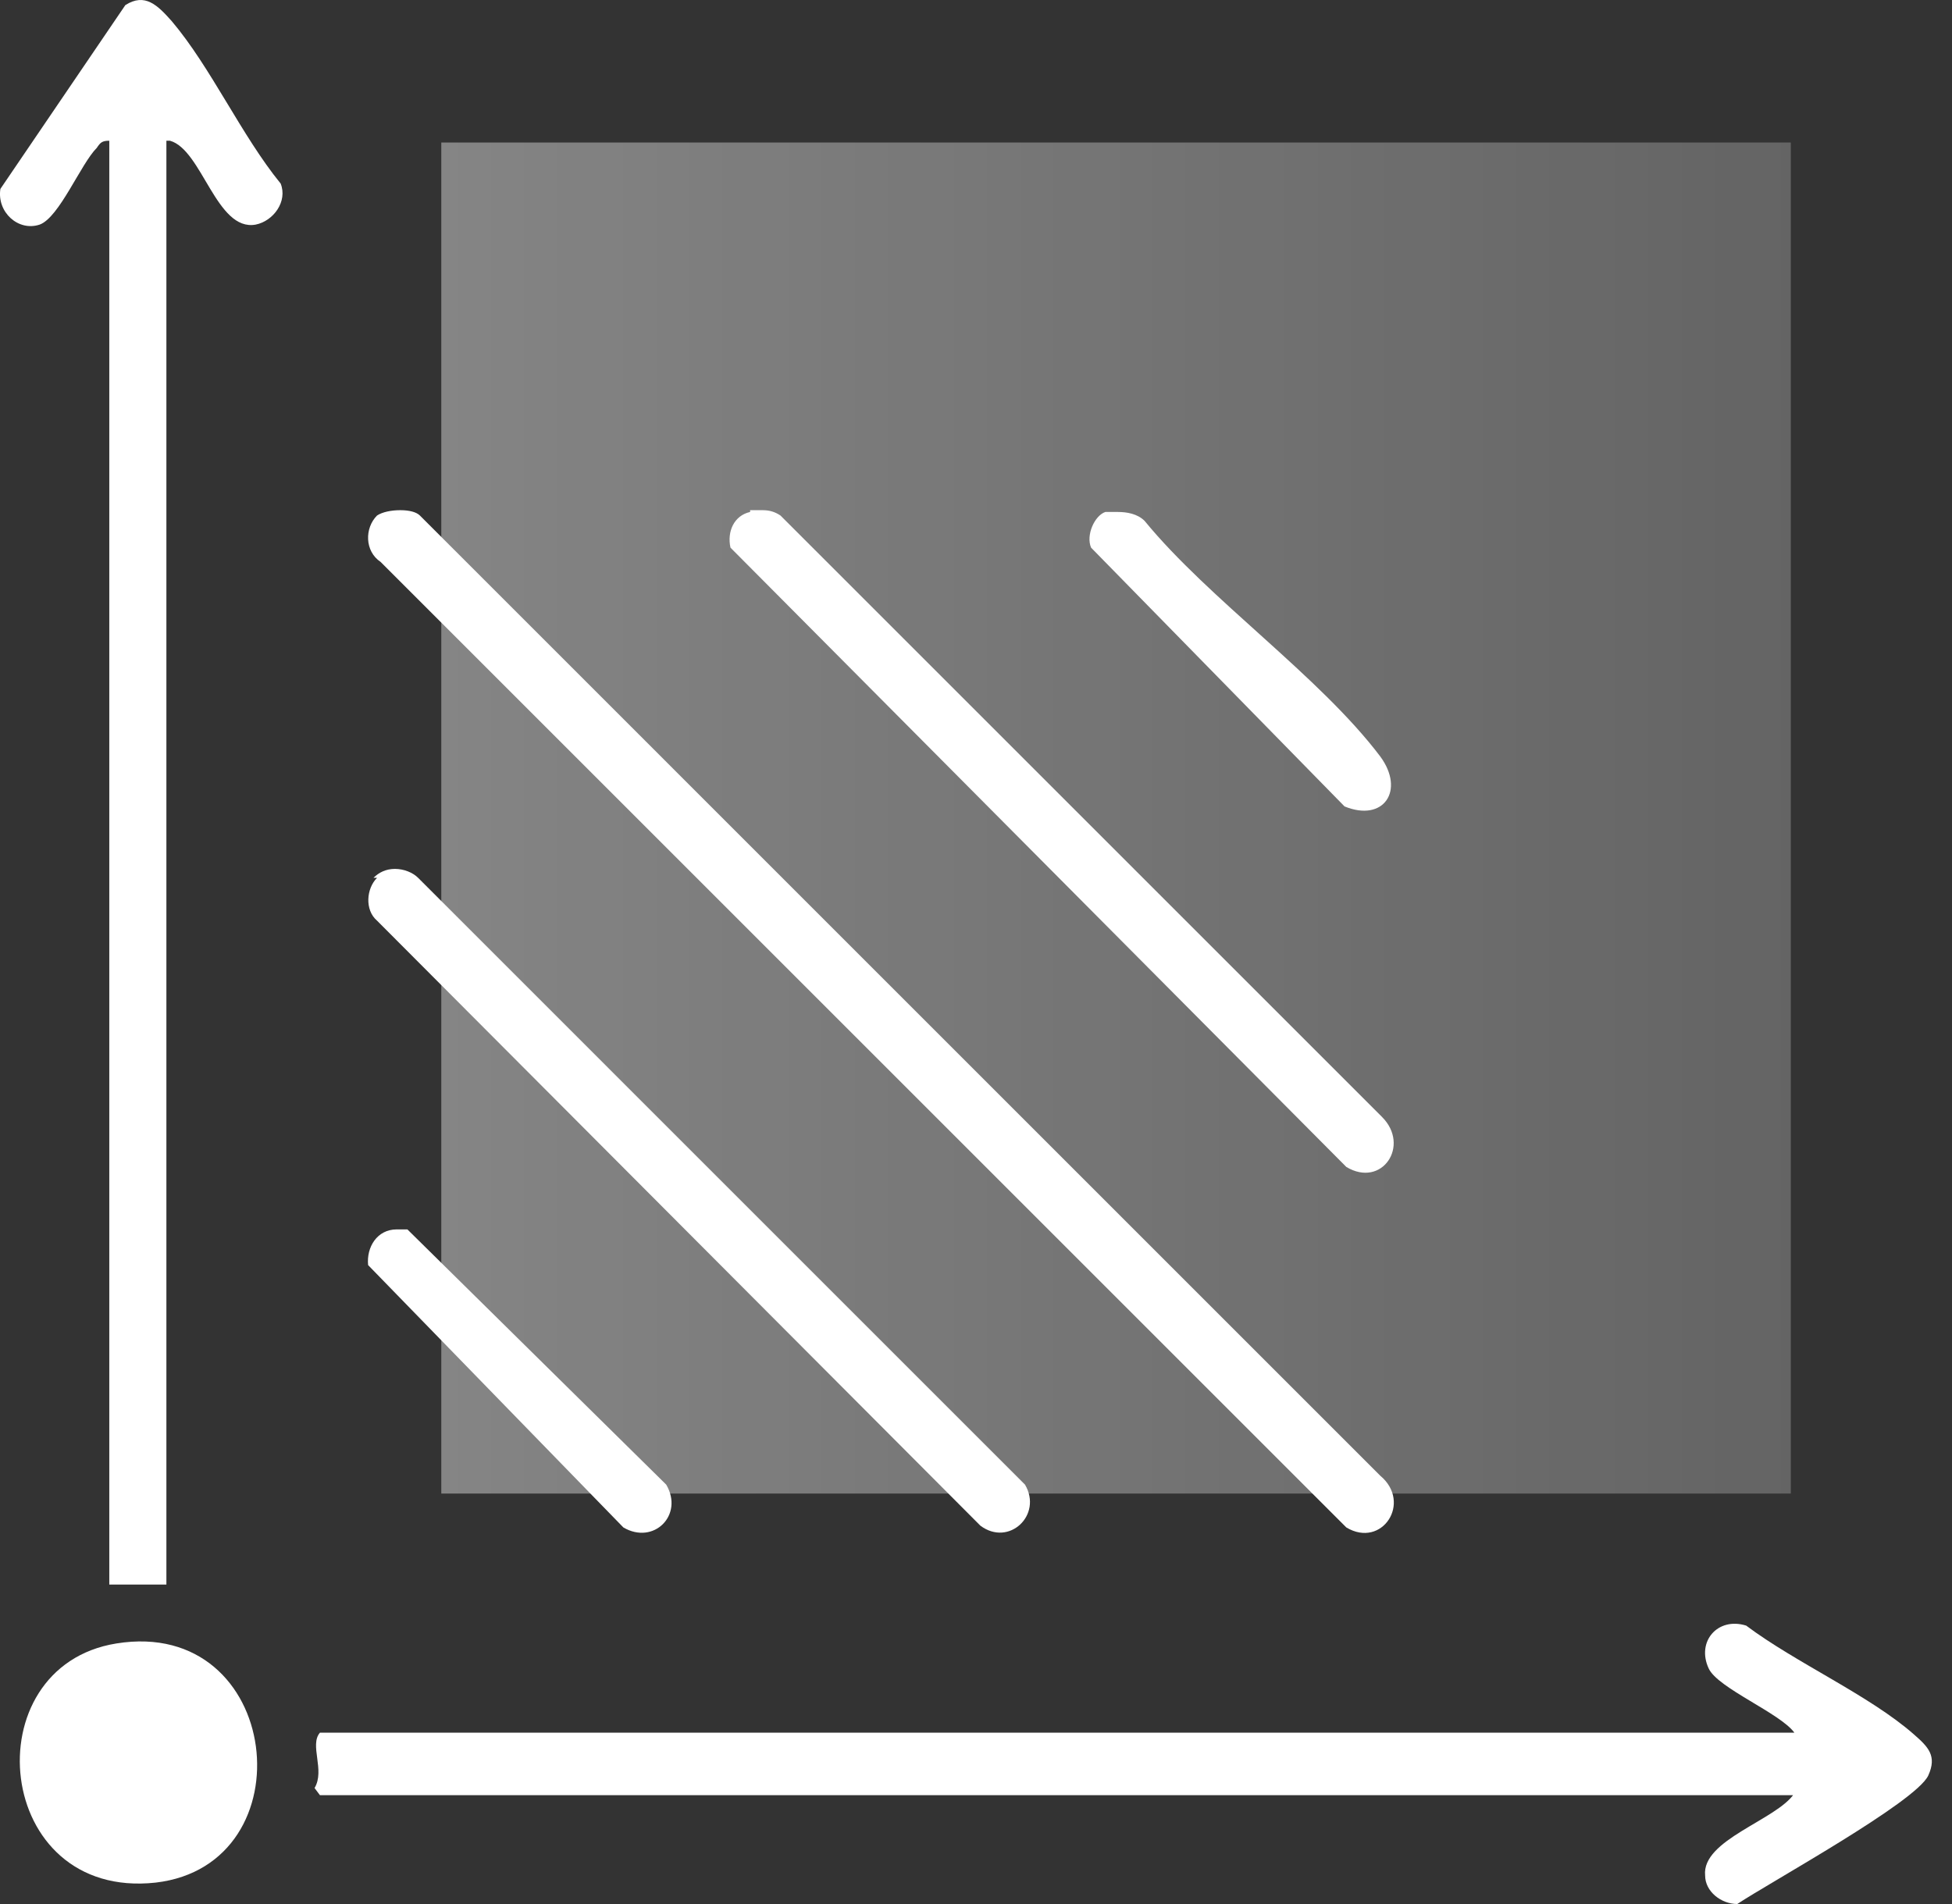
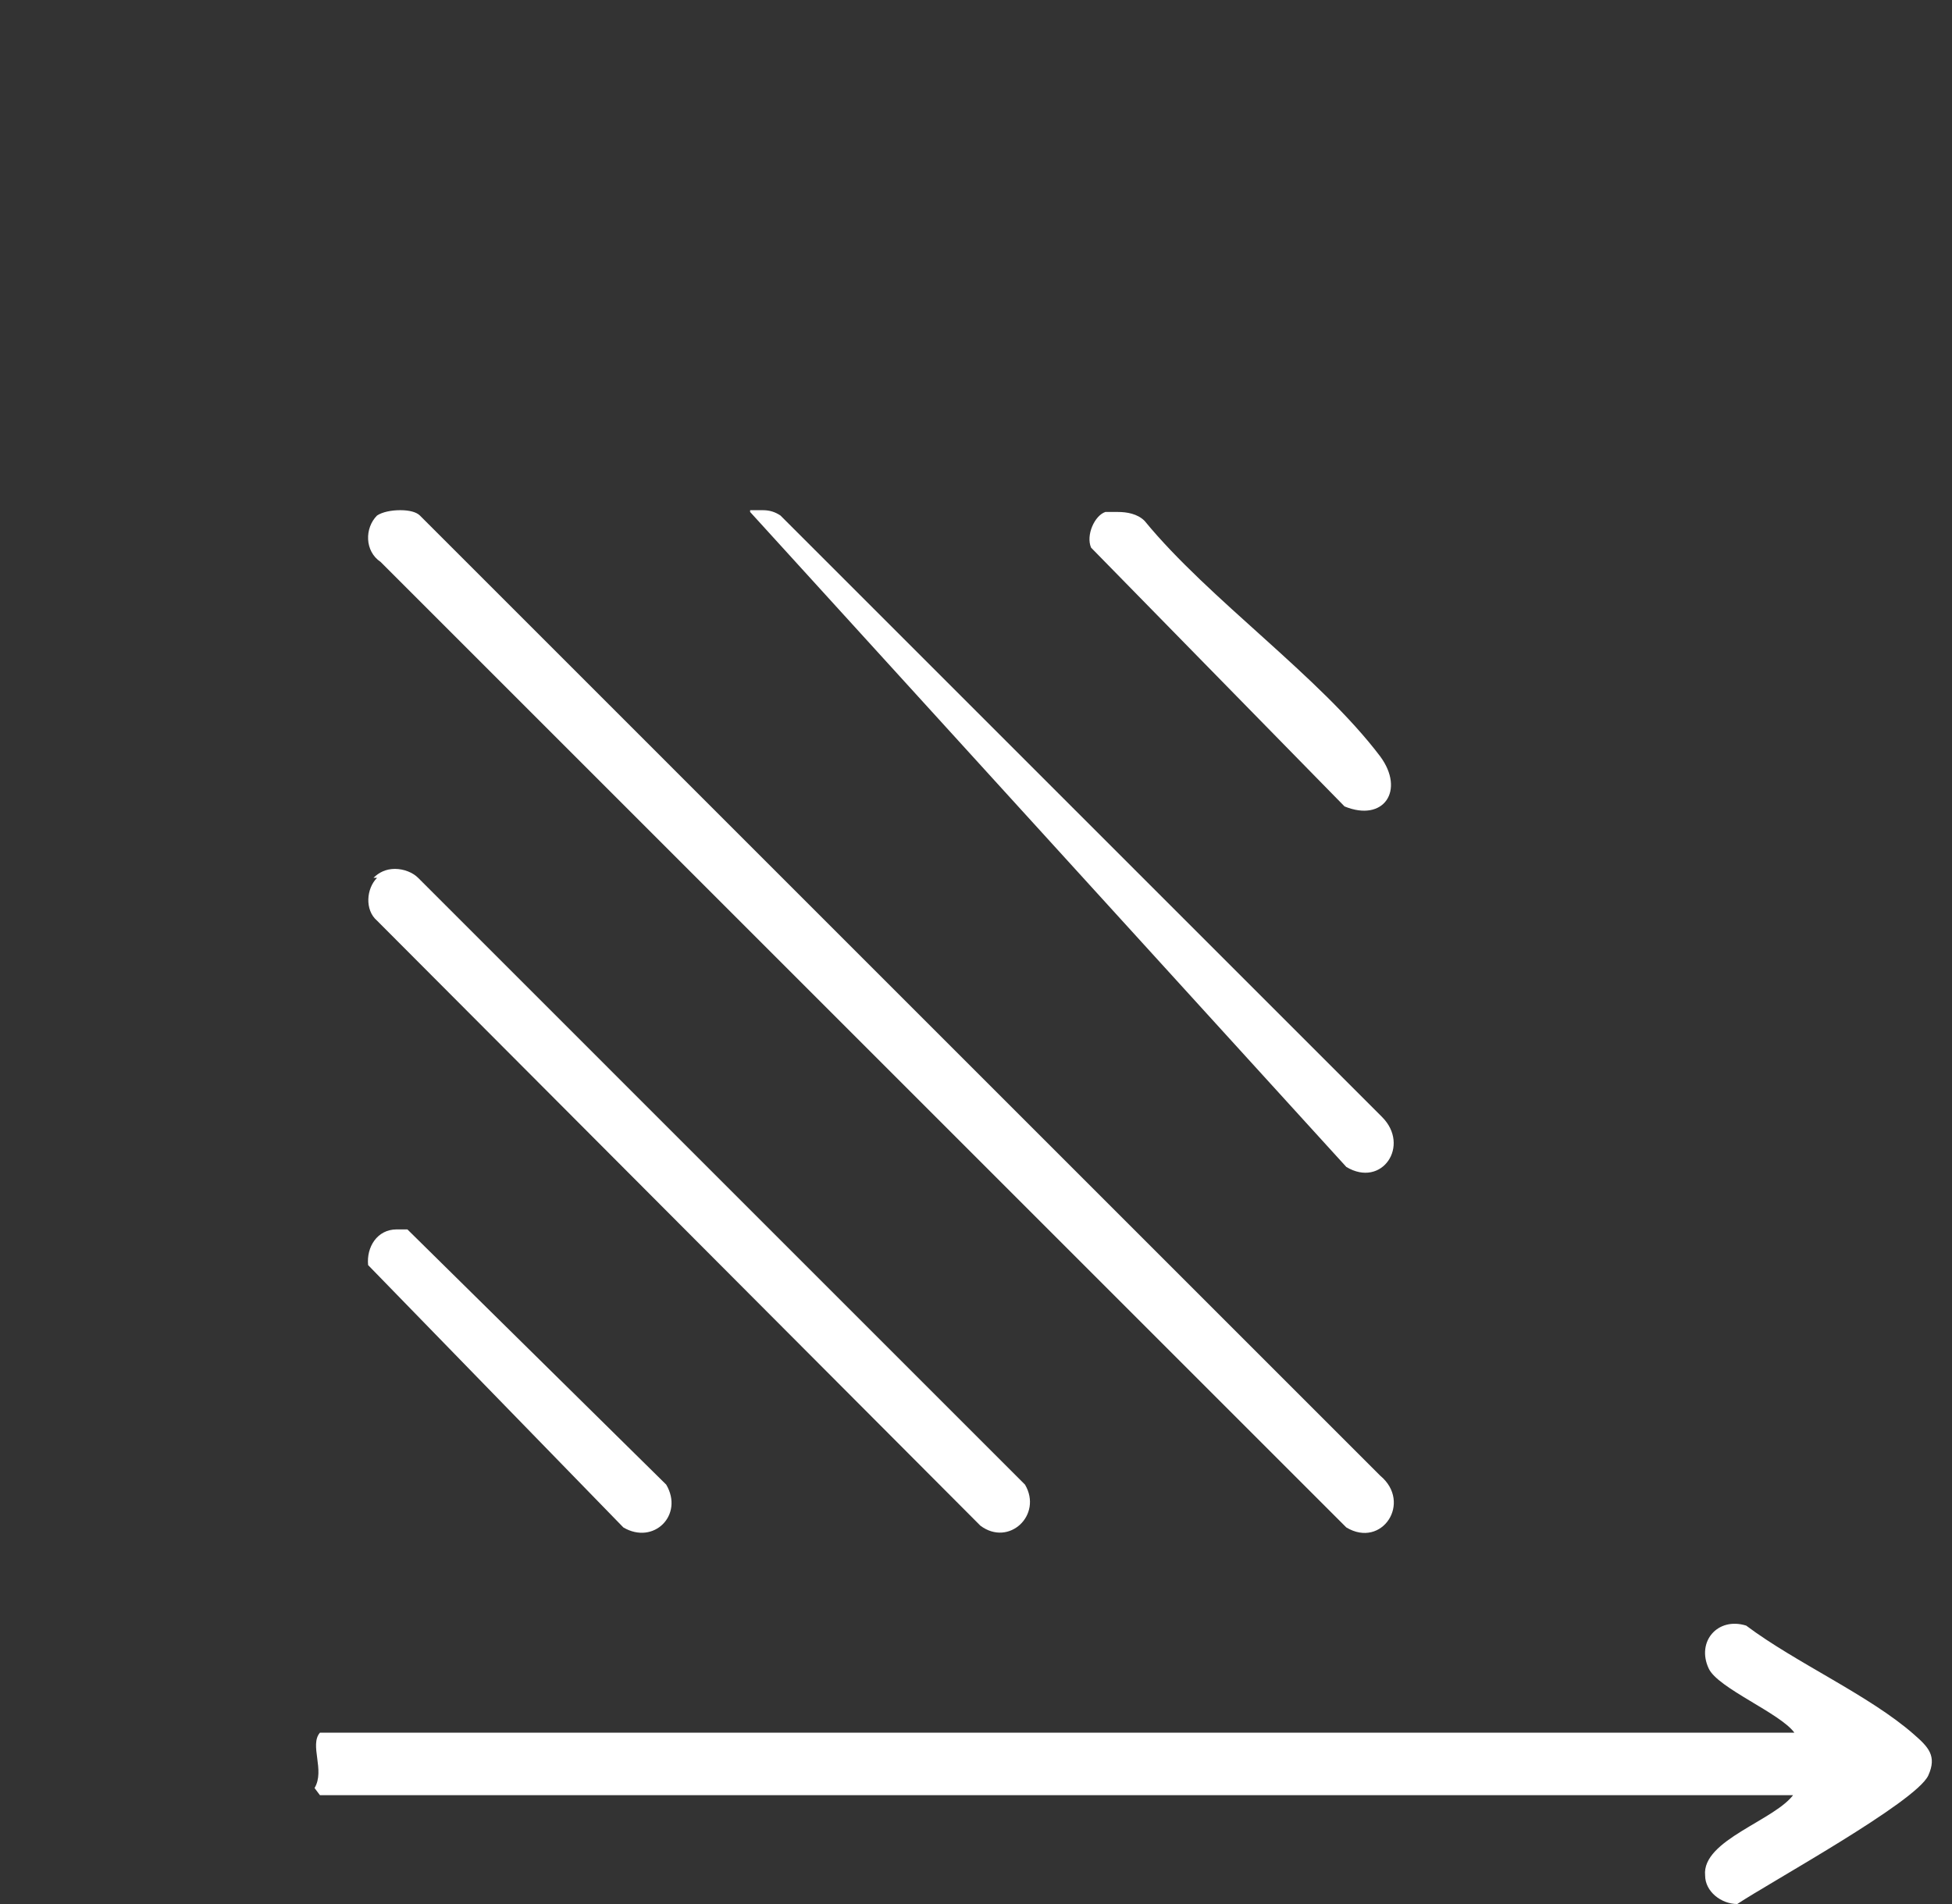
<svg xmlns="http://www.w3.org/2000/svg" width="82" height="80" viewBox="0 0 82 80" fill="none">
  <rect x="0" y="0" width="82" height="80" fill="#333333" stroke="none" />
-   <path opacity="0.4" d="M18.538 5.988V62.754H75.229V5.988H18.538Z" fill="url(#paint0_linear_6100_1445)" />
  <path d="M75.379 75.426H13.439L13.214 75.126C13.664 74.376 12.989 73.326 13.439 72.801H75.379C74.779 71.976 72.154 70.927 71.779 70.102C71.254 68.977 72.154 67.927 73.354 68.302C75.454 69.877 78.528 71.227 80.403 72.876C81.003 73.401 81.378 73.776 81.003 74.601C80.478 75.726 74.329 79.1 72.979 80C72.304 80 71.629 79.475 71.629 78.8C71.479 77.3 74.629 76.476 75.379 75.351" fill="white" />
-   <path d="M6.99 5.913V66.578H4.591V5.913C4.291 5.913 4.216 5.988 4.066 6.213C3.391 6.888 2.491 9.137 1.666 9.437C0.766 9.737 -0.134 8.912 0.016 7.938L5.266 0.214C6.09 -0.311 6.615 0.214 7.215 0.889C8.865 2.838 10.14 5.688 11.79 7.713C12.089 8.462 11.489 9.287 10.74 9.437C9.09 9.737 8.49 6.288 7.14 5.913" fill="white" />
-   <path d="M4.891 69.052C11.864 67.927 12.989 78.35 6.54 79.1C-0.283 79.85 -1.183 70.026 4.891 69.052Z" fill="white" />
-   <path d="M16.664 51.655C15.839 51.655 15.389 52.405 15.464 53.155L26.187 64.178C27.462 64.928 28.737 63.653 27.987 62.379L17.114 51.655C17.039 51.655 16.964 51.655 16.889 51.655C16.814 51.655 16.739 51.655 16.739 51.655M15.839 36.883C15.389 37.333 15.314 38.233 15.839 38.683L41.184 64.103C42.384 65.003 43.809 63.653 43.059 62.379L17.564 36.883C17.338 36.658 16.964 36.508 16.589 36.508C16.214 36.508 15.914 36.658 15.689 36.883M15.839 21.66C15.314 22.185 15.314 23.16 15.989 23.61L56.557 64.178C58.057 65.078 59.331 63.129 57.982 62.004L17.639 21.66C17.488 21.511 17.189 21.436 16.814 21.436C16.439 21.436 16.064 21.511 15.839 21.66ZM31.511 21.511C30.836 21.66 30.536 22.335 30.686 23.01L56.557 49.031C58.057 49.931 59.257 48.131 58.057 46.931L32.786 21.66C32.561 21.511 32.336 21.436 32.036 21.436C31.736 21.436 31.661 21.436 31.511 21.436M46.434 21.511C45.984 21.66 45.609 22.485 45.834 23.01L56.482 33.883C58.132 34.558 59.032 33.209 57.982 31.784C55.432 28.409 50.783 25.185 48.083 21.886C47.783 21.585 47.334 21.511 46.959 21.511C46.584 21.511 46.584 21.511 46.434 21.511Z" fill="white" />
+   <path d="M16.664 51.655C15.839 51.655 15.389 52.405 15.464 53.155L26.187 64.178C27.462 64.928 28.737 63.653 27.987 62.379L17.114 51.655C17.039 51.655 16.964 51.655 16.889 51.655C16.814 51.655 16.739 51.655 16.739 51.655M15.839 36.883C15.389 37.333 15.314 38.233 15.839 38.683L41.184 64.103C42.384 65.003 43.809 63.653 43.059 62.379L17.564 36.883C17.338 36.658 16.964 36.508 16.589 36.508C16.214 36.508 15.914 36.658 15.689 36.883M15.839 21.66C15.314 22.185 15.314 23.16 15.989 23.61L56.557 64.178C58.057 65.078 59.331 63.129 57.982 62.004L17.639 21.66C17.488 21.511 17.189 21.436 16.814 21.436C16.439 21.436 16.064 21.511 15.839 21.66ZM31.511 21.511L56.557 49.031C58.057 49.931 59.257 48.131 58.057 46.931L32.786 21.66C32.561 21.511 32.336 21.436 32.036 21.436C31.736 21.436 31.661 21.436 31.511 21.436M46.434 21.511C45.984 21.66 45.609 22.485 45.834 23.01L56.482 33.883C58.132 34.558 59.032 33.209 57.982 31.784C55.432 28.409 50.783 25.185 48.083 21.886C47.783 21.585 47.334 21.511 46.959 21.511C46.584 21.511 46.584 21.511 46.434 21.511Z" fill="white" />
  <defs>
    <linearGradient id="paint0_linear_6100_1445" x1="75.229" y1="34.371" x2="18.538" y2="34.371" gradientUnits="userSpaceOnUse">
      <stop stop-color="white" stop-opacity="0.6" />
      <stop offset="1" stop-color="white" />
    </linearGradient>
  </defs>
</svg>